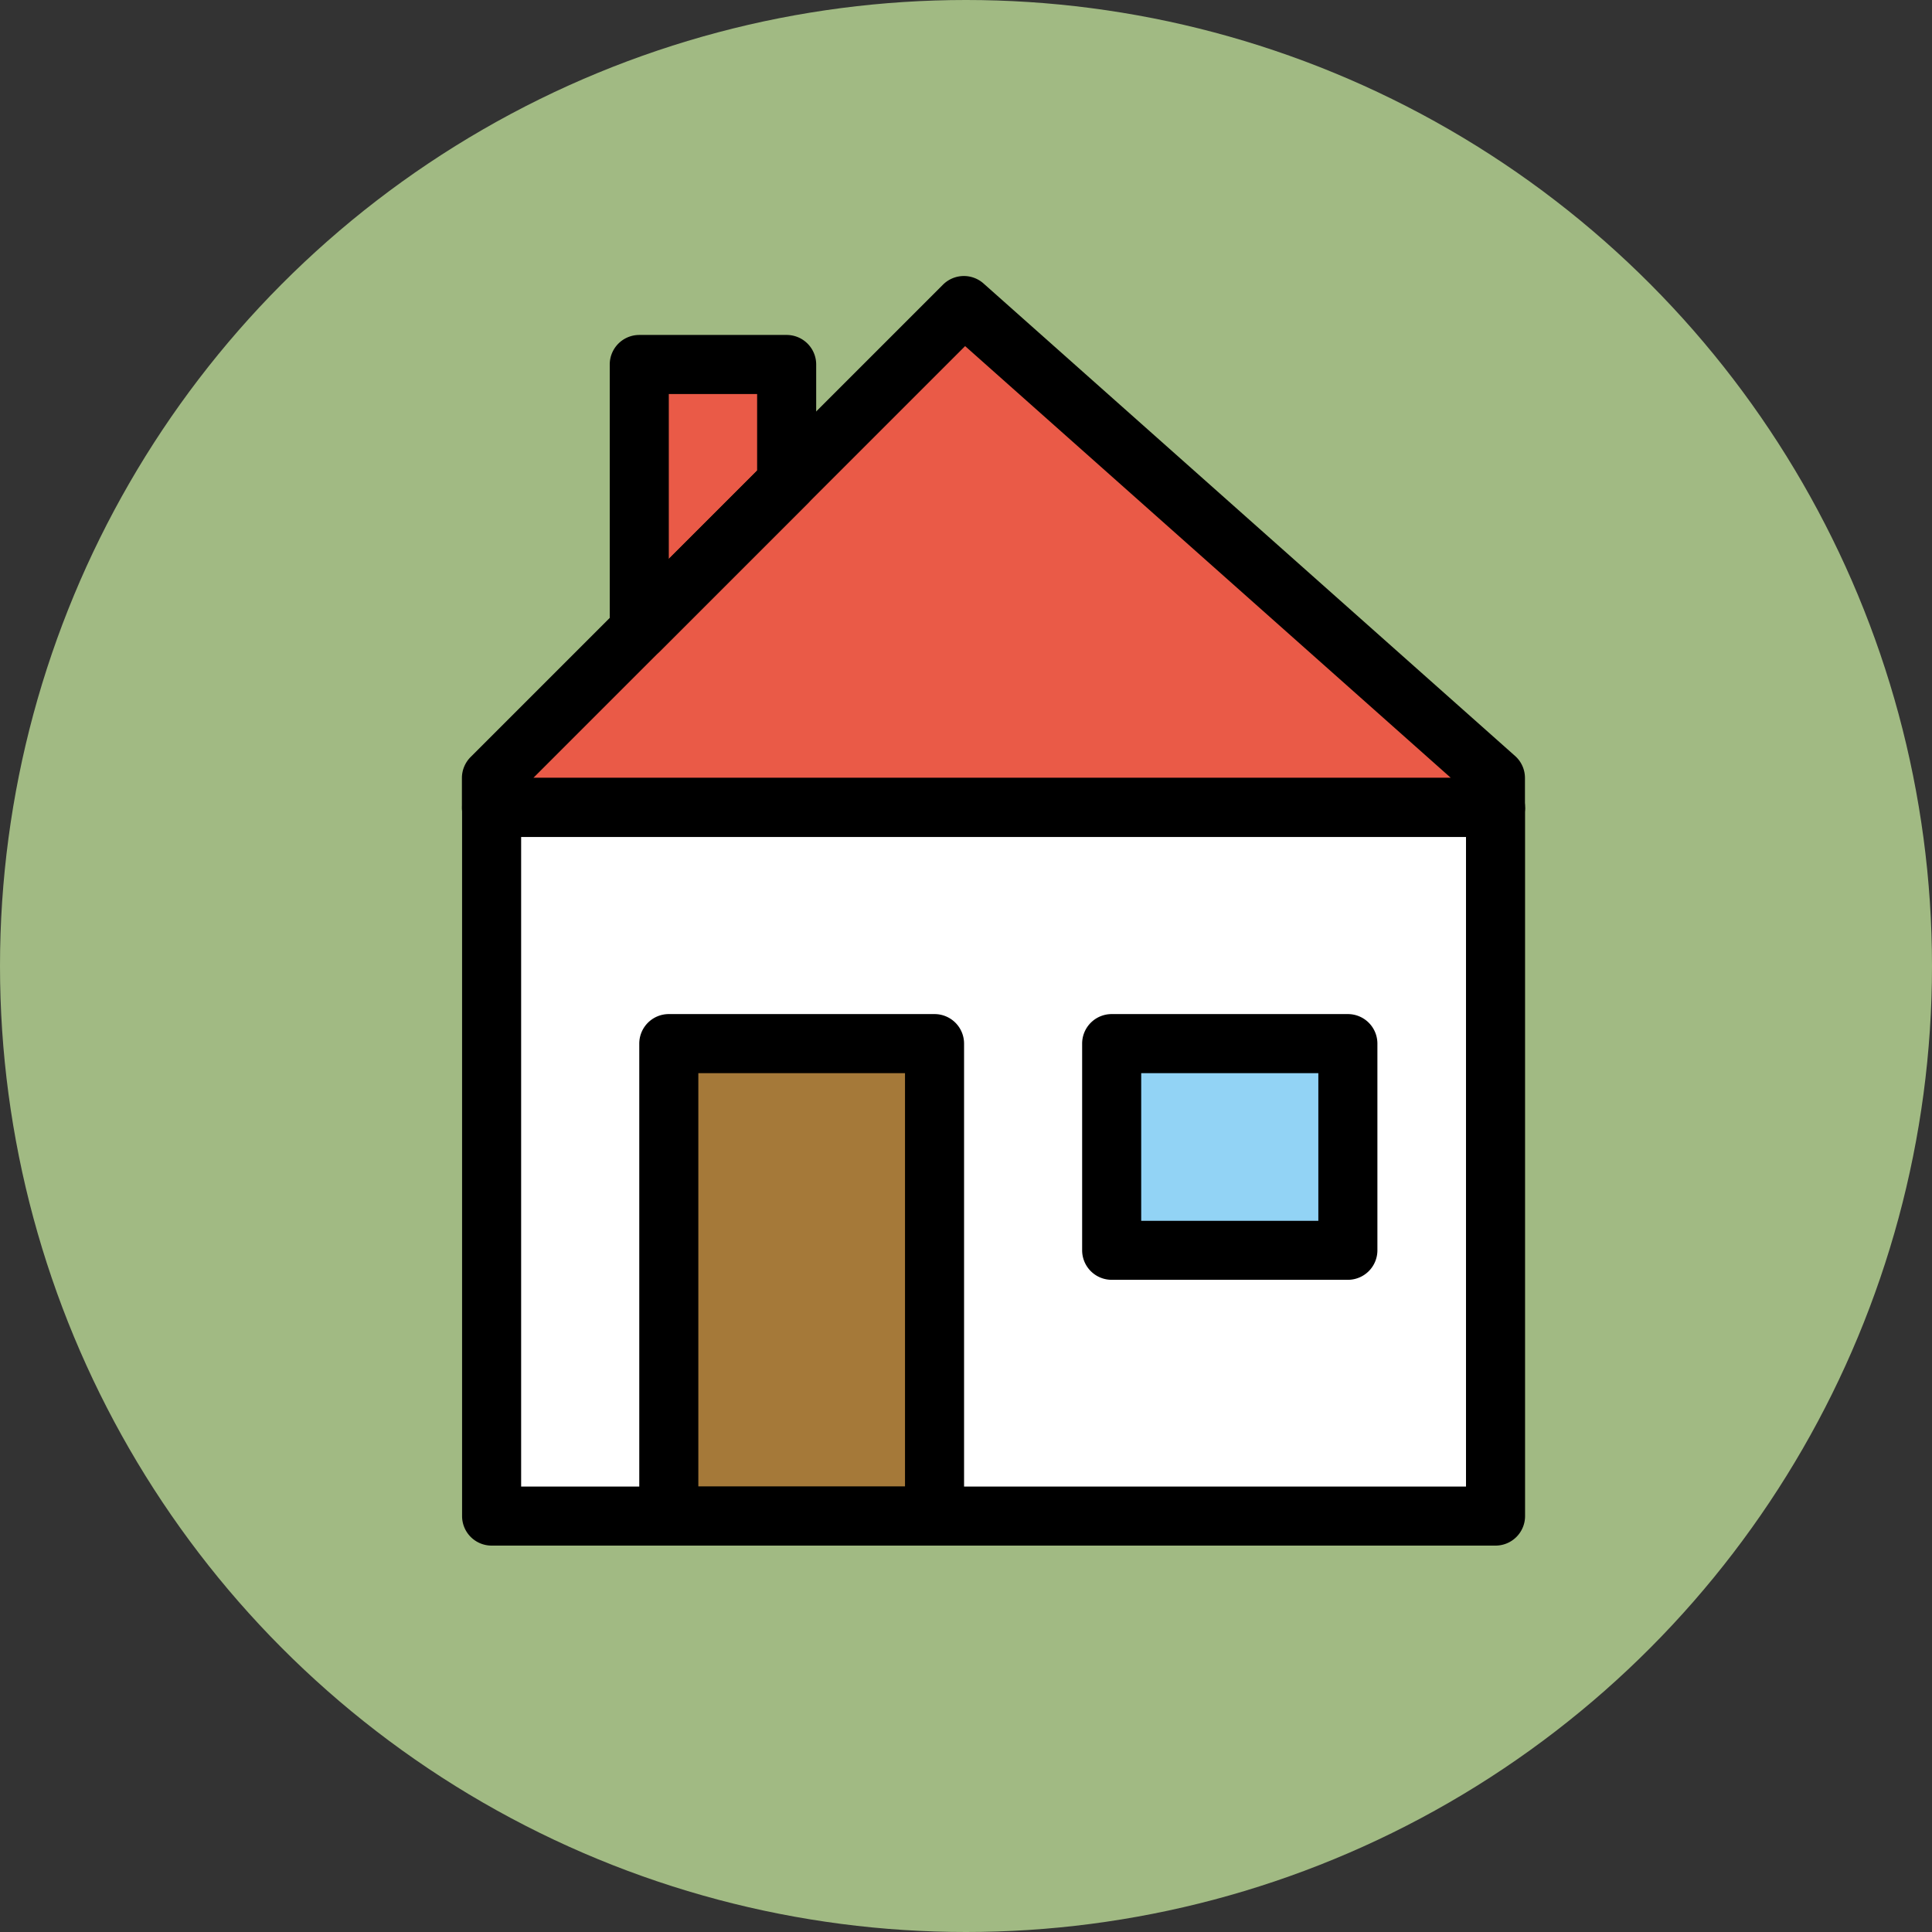
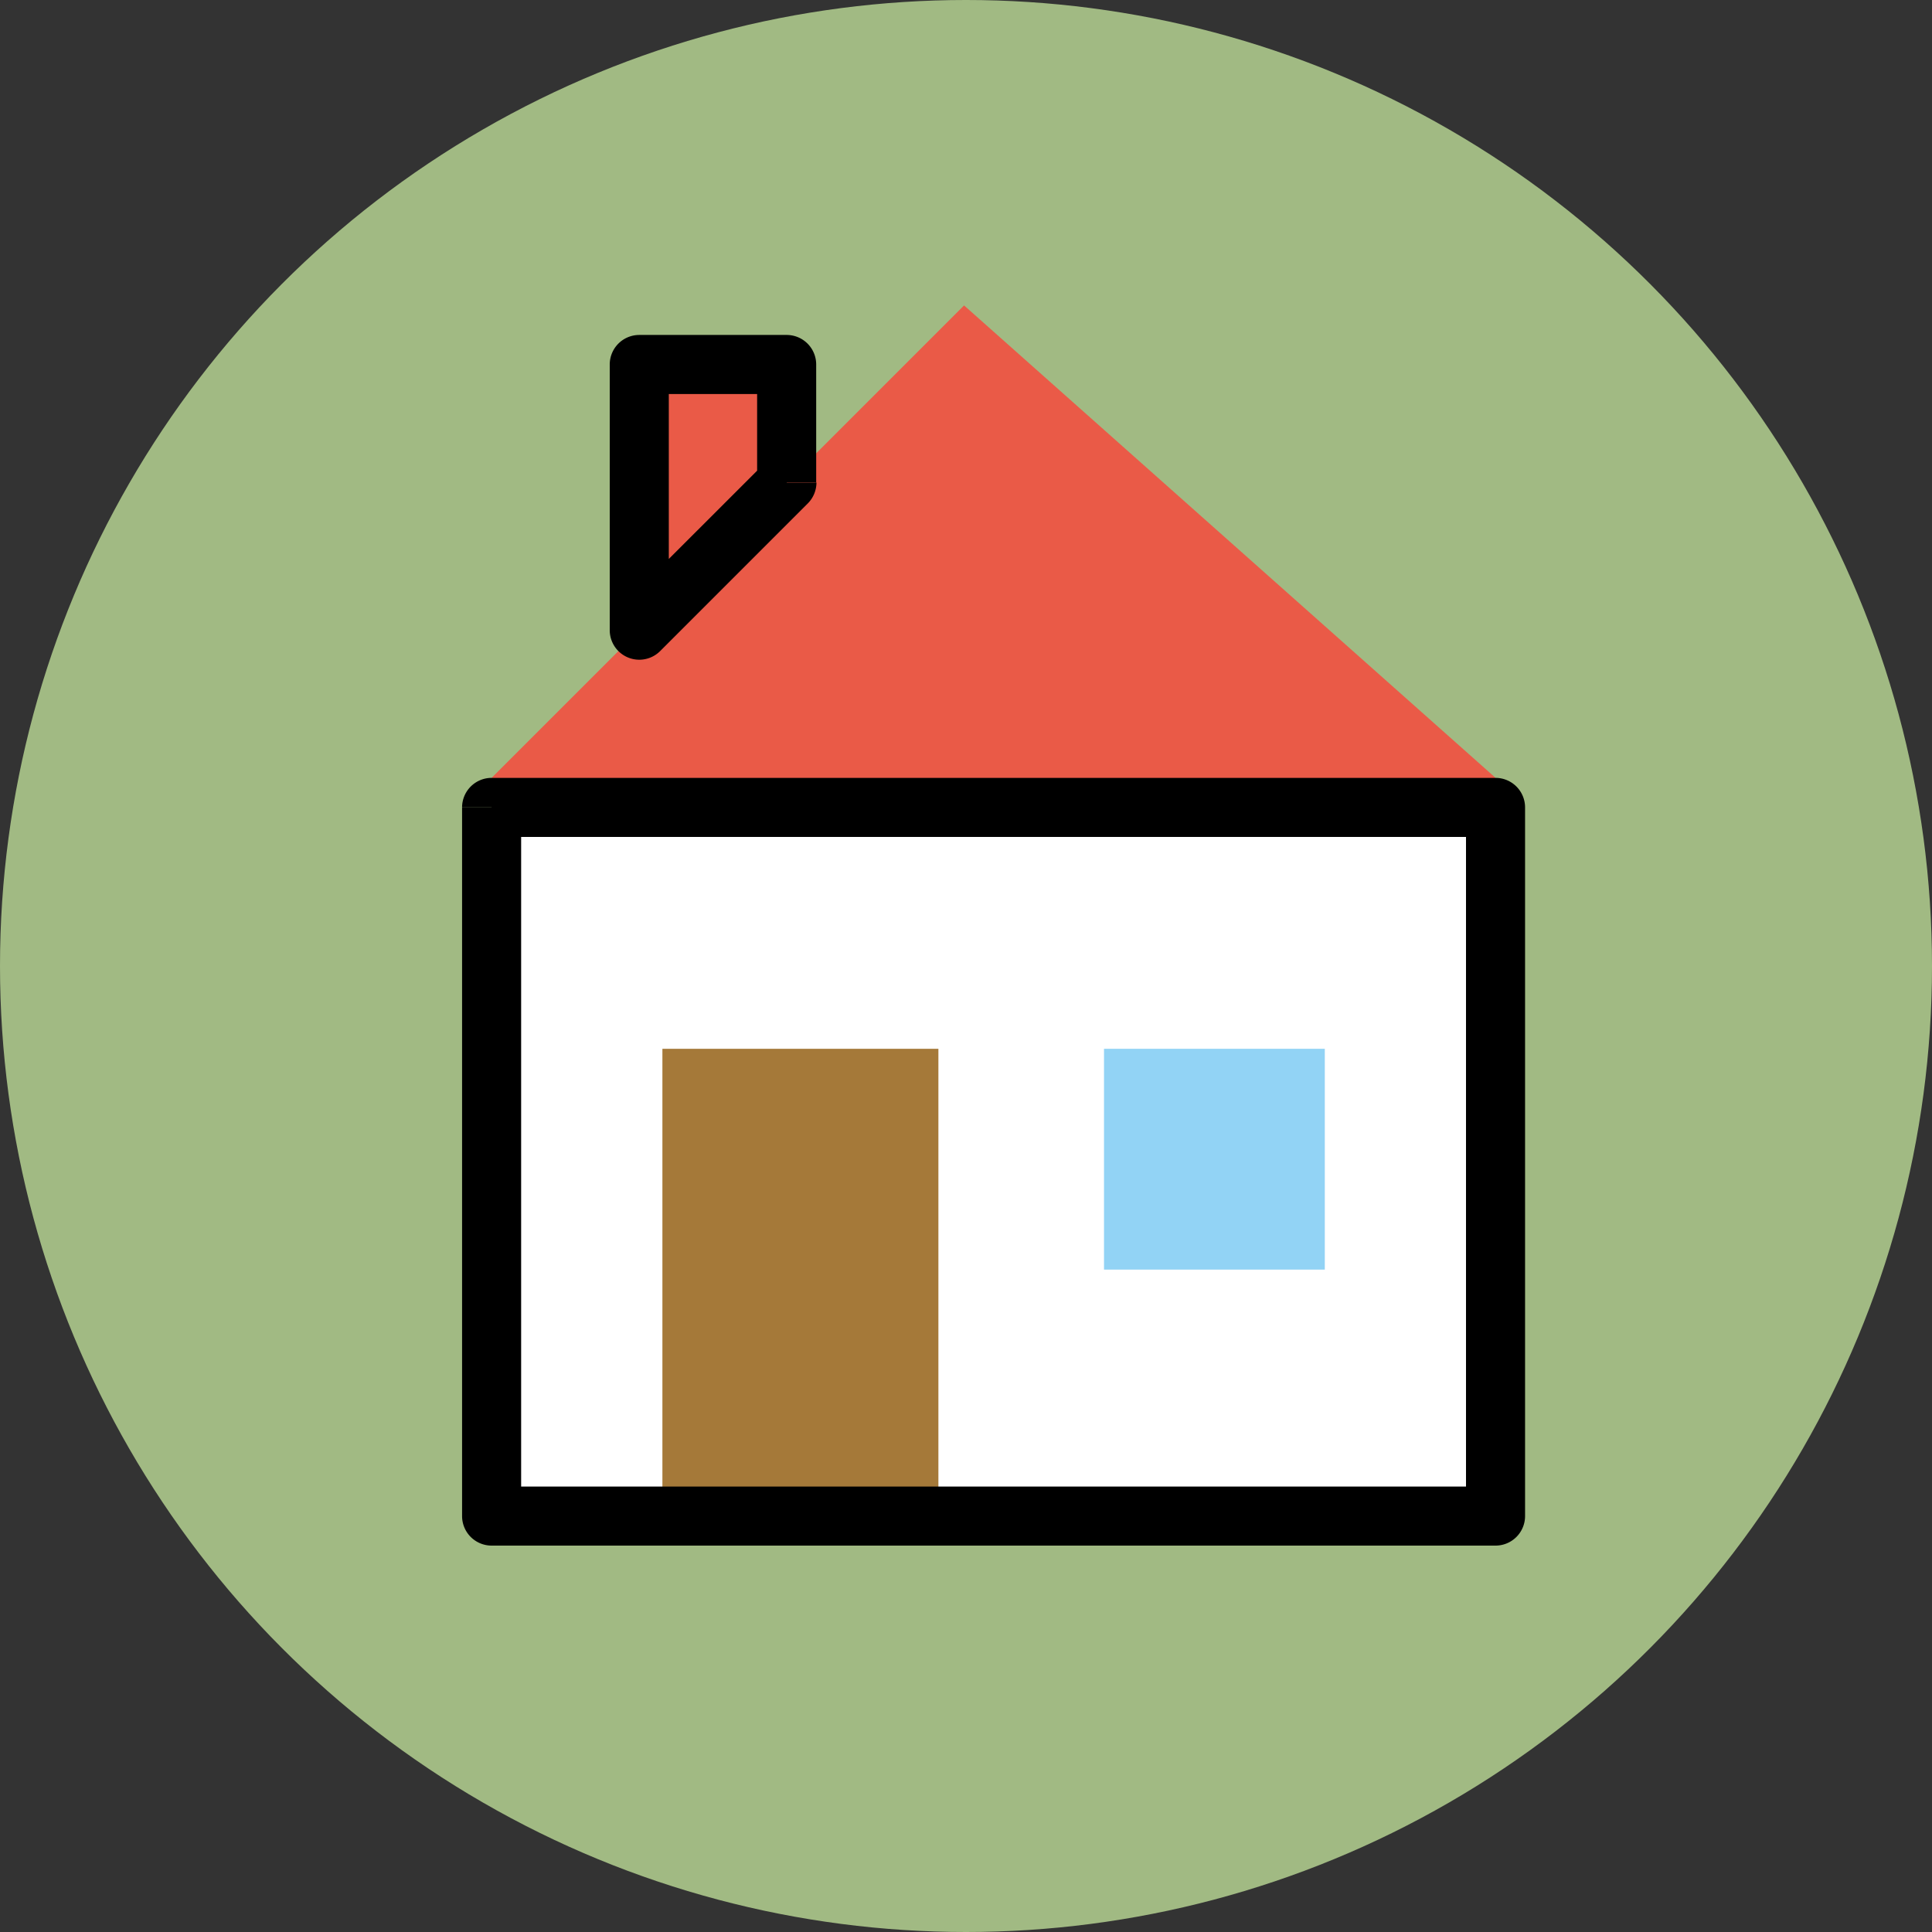
<svg xmlns="http://www.w3.org/2000/svg" width="35" height="35" viewBox="0 0 35 35">
  <rect x="0" y="0" width="35" height="35" fill="#333333" stroke="none" />
  <g id="house" transform="translate(-84 -3070)">
    <g id="Group_5585" data-name="Group 5585">
      <g id="Group_4889" data-name="Group 4889" transform="translate(84 3070)">
        <circle id="Ellipse_2235" data-name="Ellipse 2235" cx="17.5" cy="17.5" r="17.5" transform="translate(0 0)" fill="#a1ba83" />
        <path id="Path_5304" data-name="Path 5304" d="M18.936,11.4h0A2.8,2.8,0,0,1,16.15,8.616h0A2.8,2.8,0,0,1,18.936,5.83h0a2.8,2.8,0,0,1,2.786,2.786h0A2.794,2.794,0,0,1,18.936,11.4Z" transform="translate(2.679 0.967)" fill="#a1ba83" />
      </g>
      <g id="Group_5364" data-name="Group 5364" transform="translate(74.371 3060.998)">
        <rect id="Rectangle_2599" data-name="Rectangle 2599" width="18" height="12" transform="translate(18.629 24.002)" fill="#fff" />
        <rect id="Rectangle_2600" data-name="Rectangle 2600" width="5" height="8" transform="translate(21.629 28.002)" fill="#a57939" />
        <rect id="Rectangle_2601" data-name="Rectangle 2601" width="4" height="4" transform="translate(29.629 28.002)" fill="#92d3f5" />
        <path id="Path_5961" data-name="Path 5961" d="M37.187,24.094H19v-.535L27.559,15l9.629,8.559Z" transform="translate(-0.465 -0.465)" fill="#ea5a47" />
        <path id="Path_5962" data-name="Path 5962" d="M26.675,19.14,24,21.814V17h2.675Z" transform="translate(-2.79 -1.395)" fill="#ea5a47" />
-         <path id="Path_5963" data-name="Path 5963" d="M24.535,39.535v.535h4.279v7.489H25.07V39.535h-.535v0H24v8.559a.535.535,0,0,0,.535.535h4.814a.535.535,0,0,0,.535-.535V39.535A.535.535,0,0,0,29.349,39H24.535a.535.535,0,0,0-.535.535Z" transform="translate(-2.79 -11.627)" />
-         <path id="Path_5964" data-name="Path 5964" d="M39.535,39.535v.535h3.744v2.675H40.07v-3.21h-.535v0H39v3.744a.535.535,0,0,0,.535.535h4.279a.535.535,0,0,0,.535-.535V39.535A.535.535,0,0,0,43.814,39H39.535a.535.535,0,0,0-.535.535Z" transform="translate(-9.767 -11.627)" />
-         <path id="Path_5965" data-name="Path 5965" d="M36.722,23.629v-.535H18.535l.378.378,8.2-8.2,9.072,8.064v.295h.535v0h.535v-.535a.533.533,0,0,0-.18-.4l-9.629-8.559a.536.536,0,0,0-.733.021l-8.559,8.559a.539.539,0,0,0-.157.378v.535a.534.534,0,0,0,.535.535H36.722a.535.535,0,0,0,.535-.535Z" transform="translate(0 0)" />
        <path id="Path_5966" data-name="Path 5966" d="M18.535,31.535v.535H36.187V43.838H19.07v-12.3h-.535v0H18V44.373a.535.535,0,0,0,.535.535H36.722a.535.535,0,0,0,.535-.535V31.535A.535.535,0,0,0,36.722,31H18.535a.535.535,0,0,0-.535.535Z" transform="translate(0 -7.906)" />
        <path id="Path_5967" data-name="Path 5967" d="M26.21,18.675l-.378-.378L24.07,20.058V17.07h1.6v1.6h.535l-.378-.378.378.378h.535v-2.14A.535.535,0,0,0,26.21,16H23.535a.535.535,0,0,0-.535.535v4.814a.535.535,0,0,0,.913.378l2.675-2.675a.539.539,0,0,0,.157-.378Z" transform="translate(-2.325 -0.93)" />
      </g>
    </g>
  </g>
</svg>